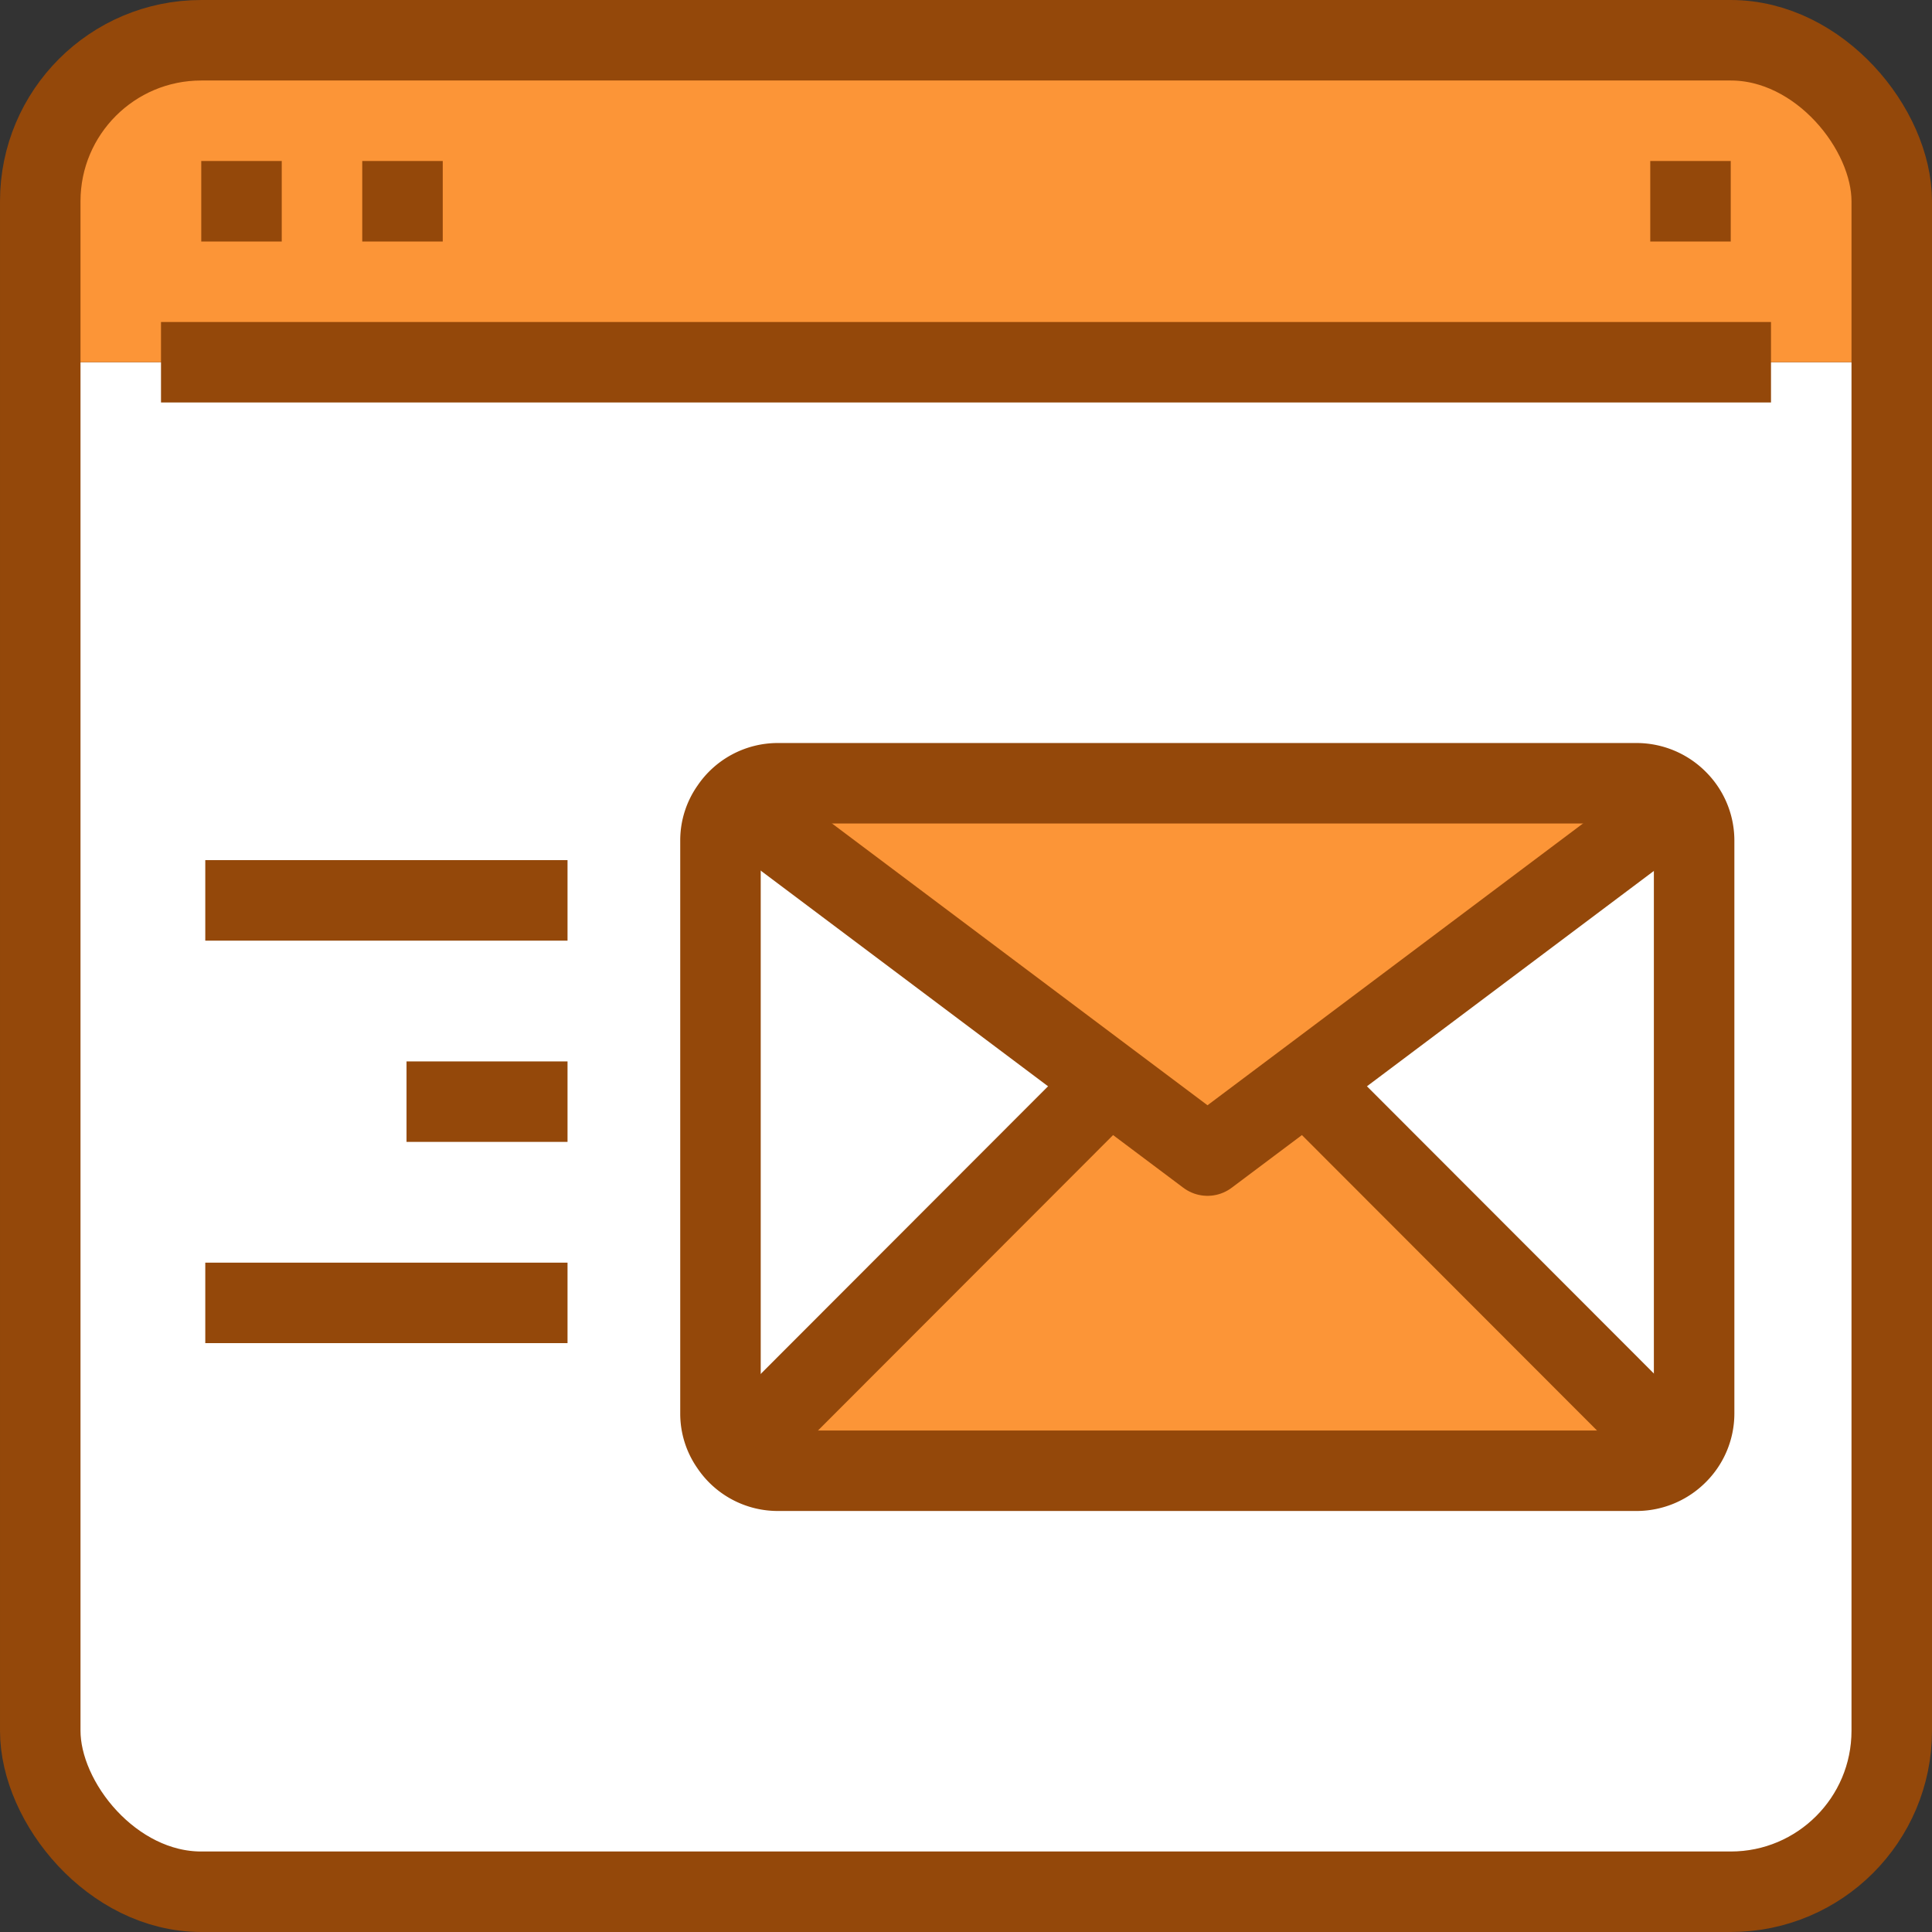
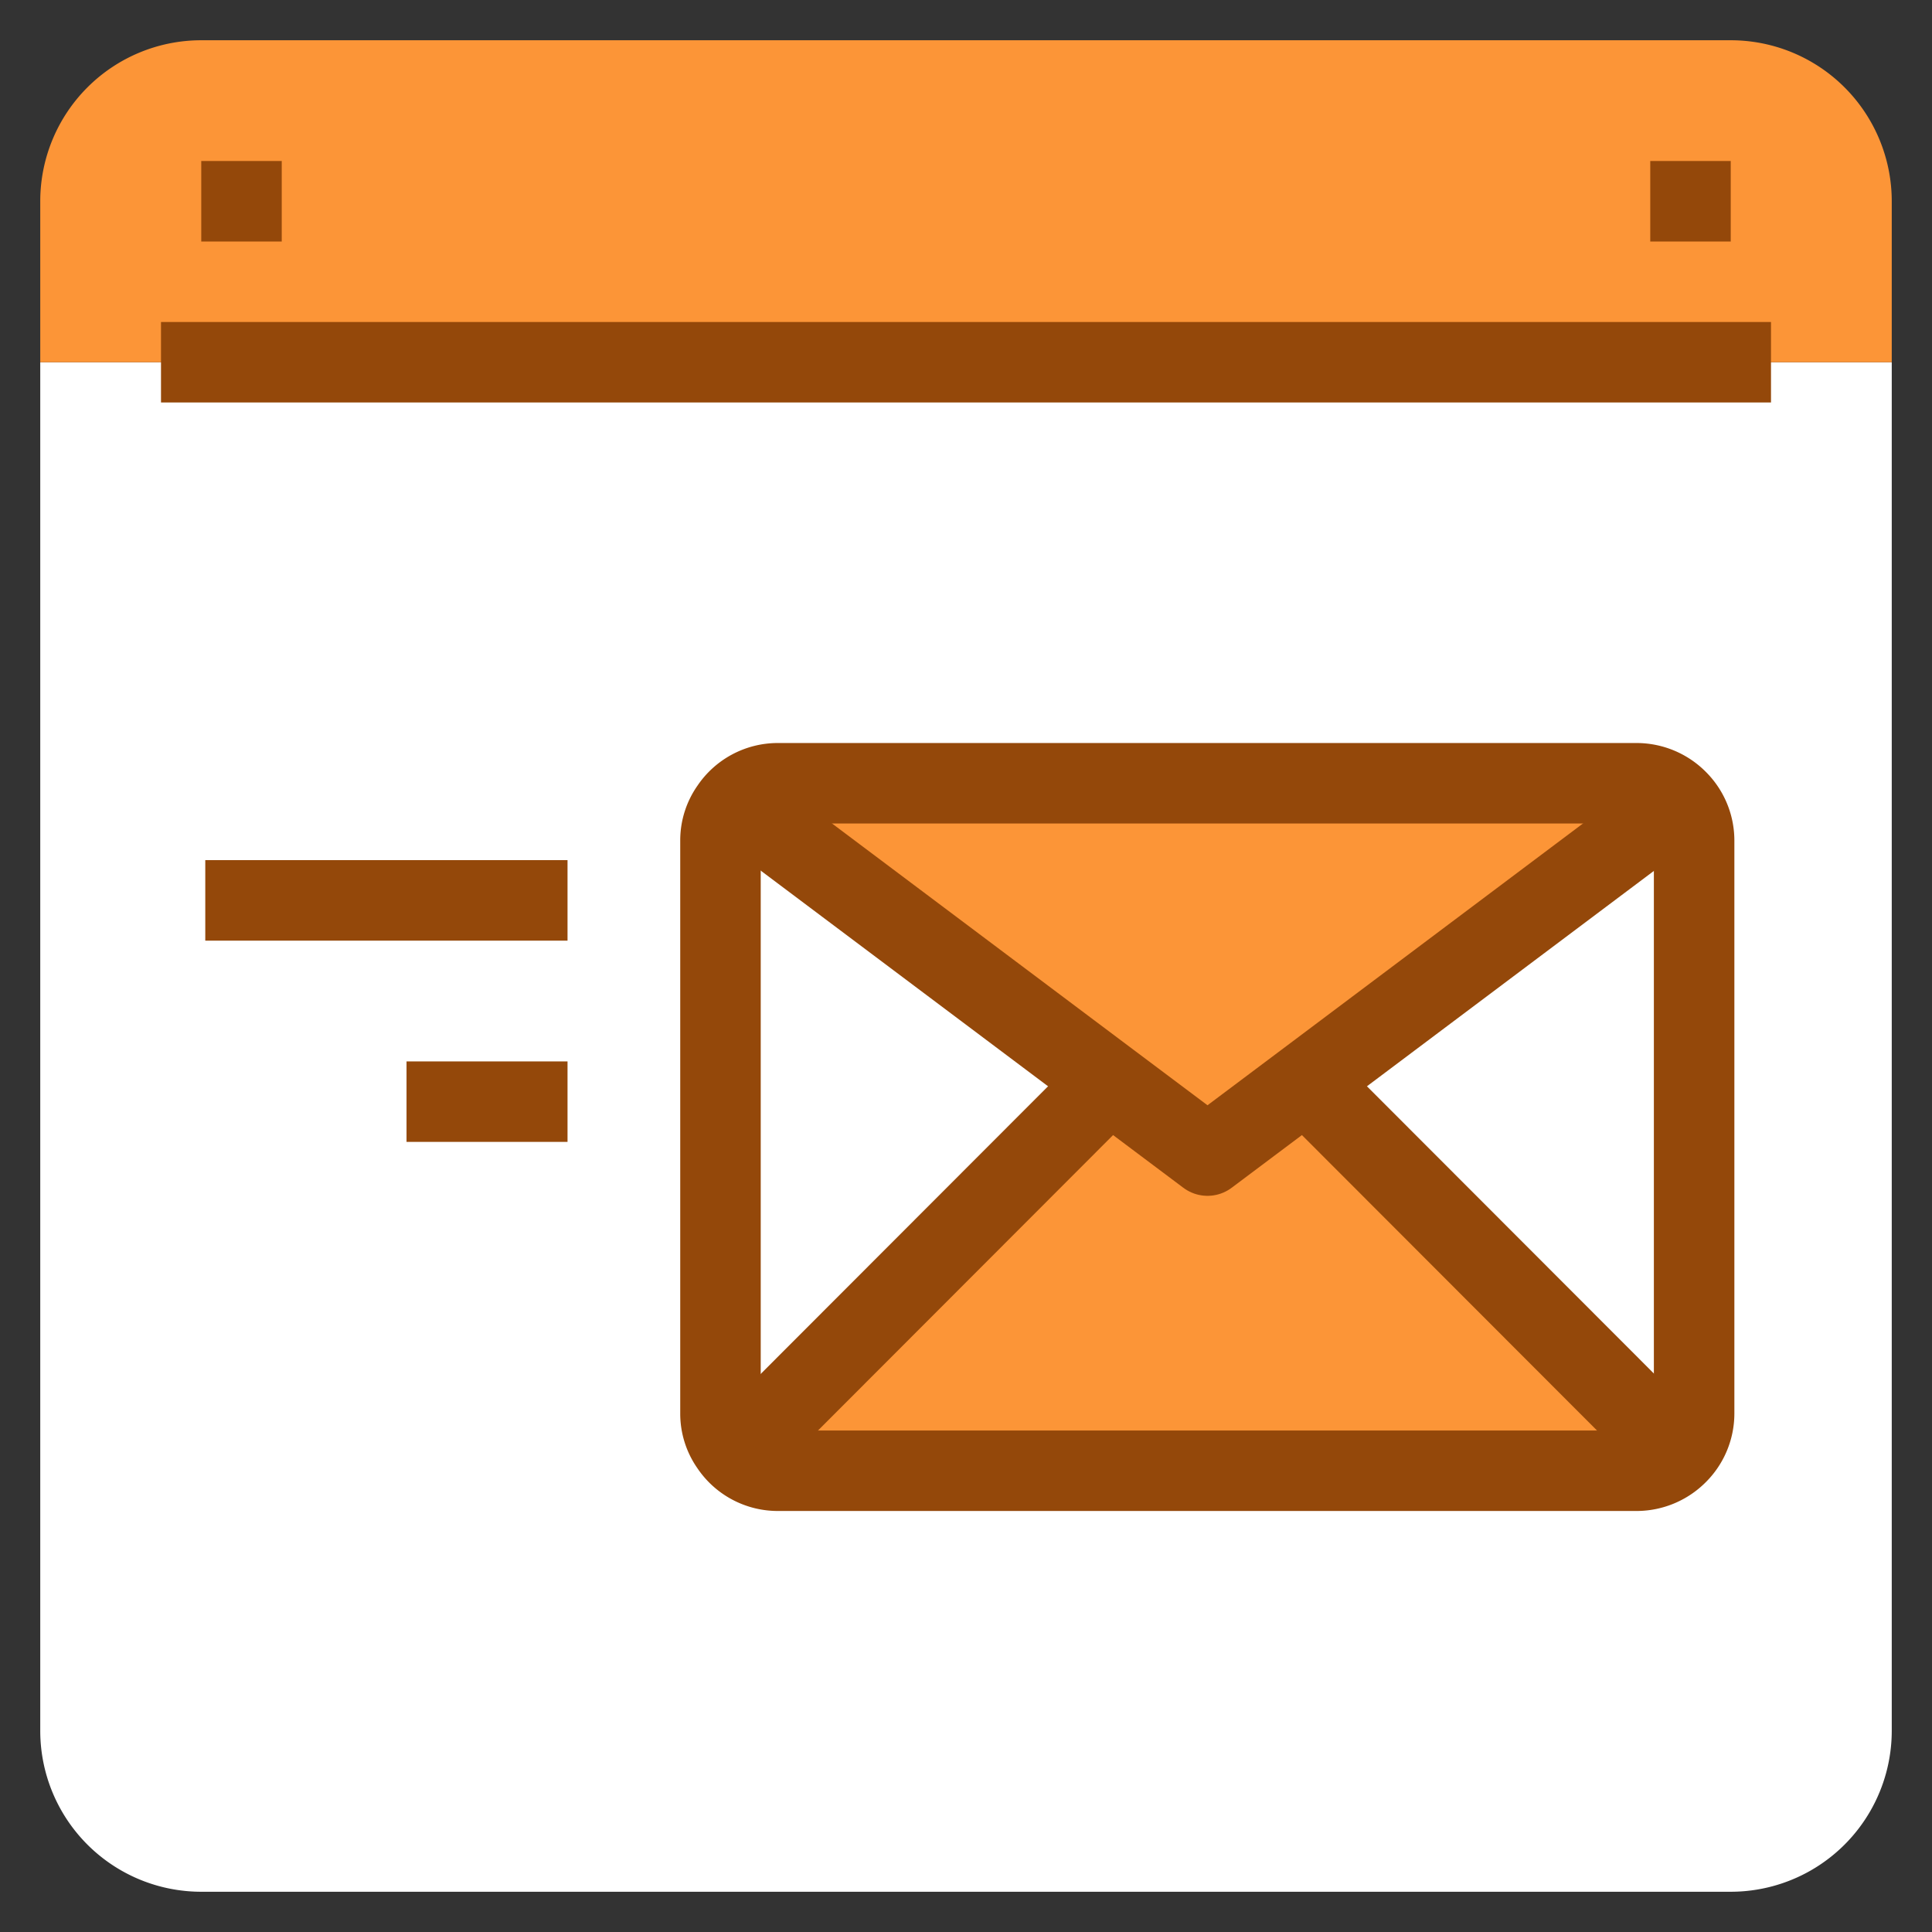
<svg xmlns="http://www.w3.org/2000/svg" viewBox="0 0 48 48">
  <rect x="0" y="0" width="48" height="48" fill="#333333" stroke="none" />
  <defs>
    <style>.cls-1,.cls-5,.cls-8{fill:none;}.cls-2{opacity:0.1;}.cls-3{clip-path:url(#clip-path);}.cls-4{clip-path:url(#clip-path-2);}.cls-5{stroke:#fff;stroke-miterlimit:10;}.cls-6{fill:#fff;}.cls-7{fill:#fc9537;}.cls-8{stroke:#94480a;stroke-linejoin:round;stroke-width:2px;}</style>
    <clipPath id="clip-path">
      <rect class="cls-1" x="-1944.9" y="-1081.6" width="1920" height="549.27" />
    </clipPath>
    <clipPath id="clip-path-2">
      <rect class="cls-1" x="-1951.19" y="-1256.18" width="1890.58" height="1260.38" />
    </clipPath>
  </defs>
  <g id="Layer_1" data-name="Layer 1">
    <g class="cls-2">
      <g class="cls-3">
        <g class="cls-4">
          <polyline class="cls-5" points="-224.72 -17.98 -224.72 45.18 -224.72 45.25 -205.97 54.36 1.06 -65.17 1.06 -65.25 1.06 -128.4 1.06 -128.47 -17.69 -137.58 -224.72 -18.05 -224.72 -17.98" />
        </g>
      </g>
    </g>
    <path class="cls-6" d="M47,9V43a4,4,0,0,1-4,4H5a4,4,0,0,1-4-4V9H47Z" />
    <path class="cls-7" d="M47,5V9H1V5A4,4,0,0,1,5,1H43A4,4,0,0,1,47,5Z" />
-     <rect class="cls-8" x="1" y="1" width="46" height="46" rx="4" />
    <line class="cls-8" x1="4" y1="9" x2="44" y2="9" />
    <line class="cls-8" x1="5" y1="5" x2="7" y2="5" />
-     <line class="cls-8" x1="9" y1="5" x2="11" y2="5" />
    <line class="cls-8" x1="41" y1="5" x2="43" y2="5" />
    <path class="cls-6" d="M41.38,20.17l.3-.29a1.41,1.41,0,0,1,.42,1V35.12a1.41,1.41,0,0,1-.42,1l-.3-.29-8.94-8.95Z" />
    <path class="cls-6" d="M18.62,20.17l8.94,6.71-8.94,9-.47.08a1.37,1.37,0,0,1-.25-.79V20.88a1.37,1.37,0,0,1,.25-.79Z" />
    <path class="cls-7" d="M41.38,35.83l.3.29a1.43,1.43,0,0,1-1,.42H19.33a1.41,1.41,0,0,1-1.18-.63l.47-.08,8.94-8.95L30,28.71l2.44-1.83Z" />
    <path class="cls-7" d="M40.67,19.46a1.43,1.43,0,0,1,1,.42l-.3.29-8.94,6.71L30,28.71l-2.44-1.83-8.94-6.71-.47-.08a1.41,1.41,0,0,1,1.18-.63Z" />
    <path class="cls-8" d="M18.15,20.09a1.37,1.37,0,0,0-.25.79V35.12a1.37,1.37,0,0,0,.25.79,1.41,1.41,0,0,0,1.18.63H40.67a1.43,1.43,0,0,0,1-.42,1.41,1.41,0,0,0,.42-1V20.88a1.41,1.41,0,0,0-.42-1,1.43,1.43,0,0,0-1-.42H19.33A1.41,1.41,0,0,0,18.15,20.09Z" />
    <polyline class="cls-8" points="18.62 20.17 27.56 26.88 30 28.71 32.44 26.88 41.38 20.17" />
    <polyline class="cls-8" points="18.62 35.83 27.56 26.88 27.86 26.58" />
    <polyline class="cls-8" points="41.38 35.83 32.44 26.88 32.13 26.58" />
    <line class="cls-8" x1="5.1" y1="22.37" x2="14.1" y2="22.37" />
    <line class="cls-8" x1="10.1" y1="27.37" x2="14.1" y2="27.37" />
-     <line class="cls-8" x1="5.1" y1="32.37" x2="14.1" y2="32.37" />
  </g>
</svg>